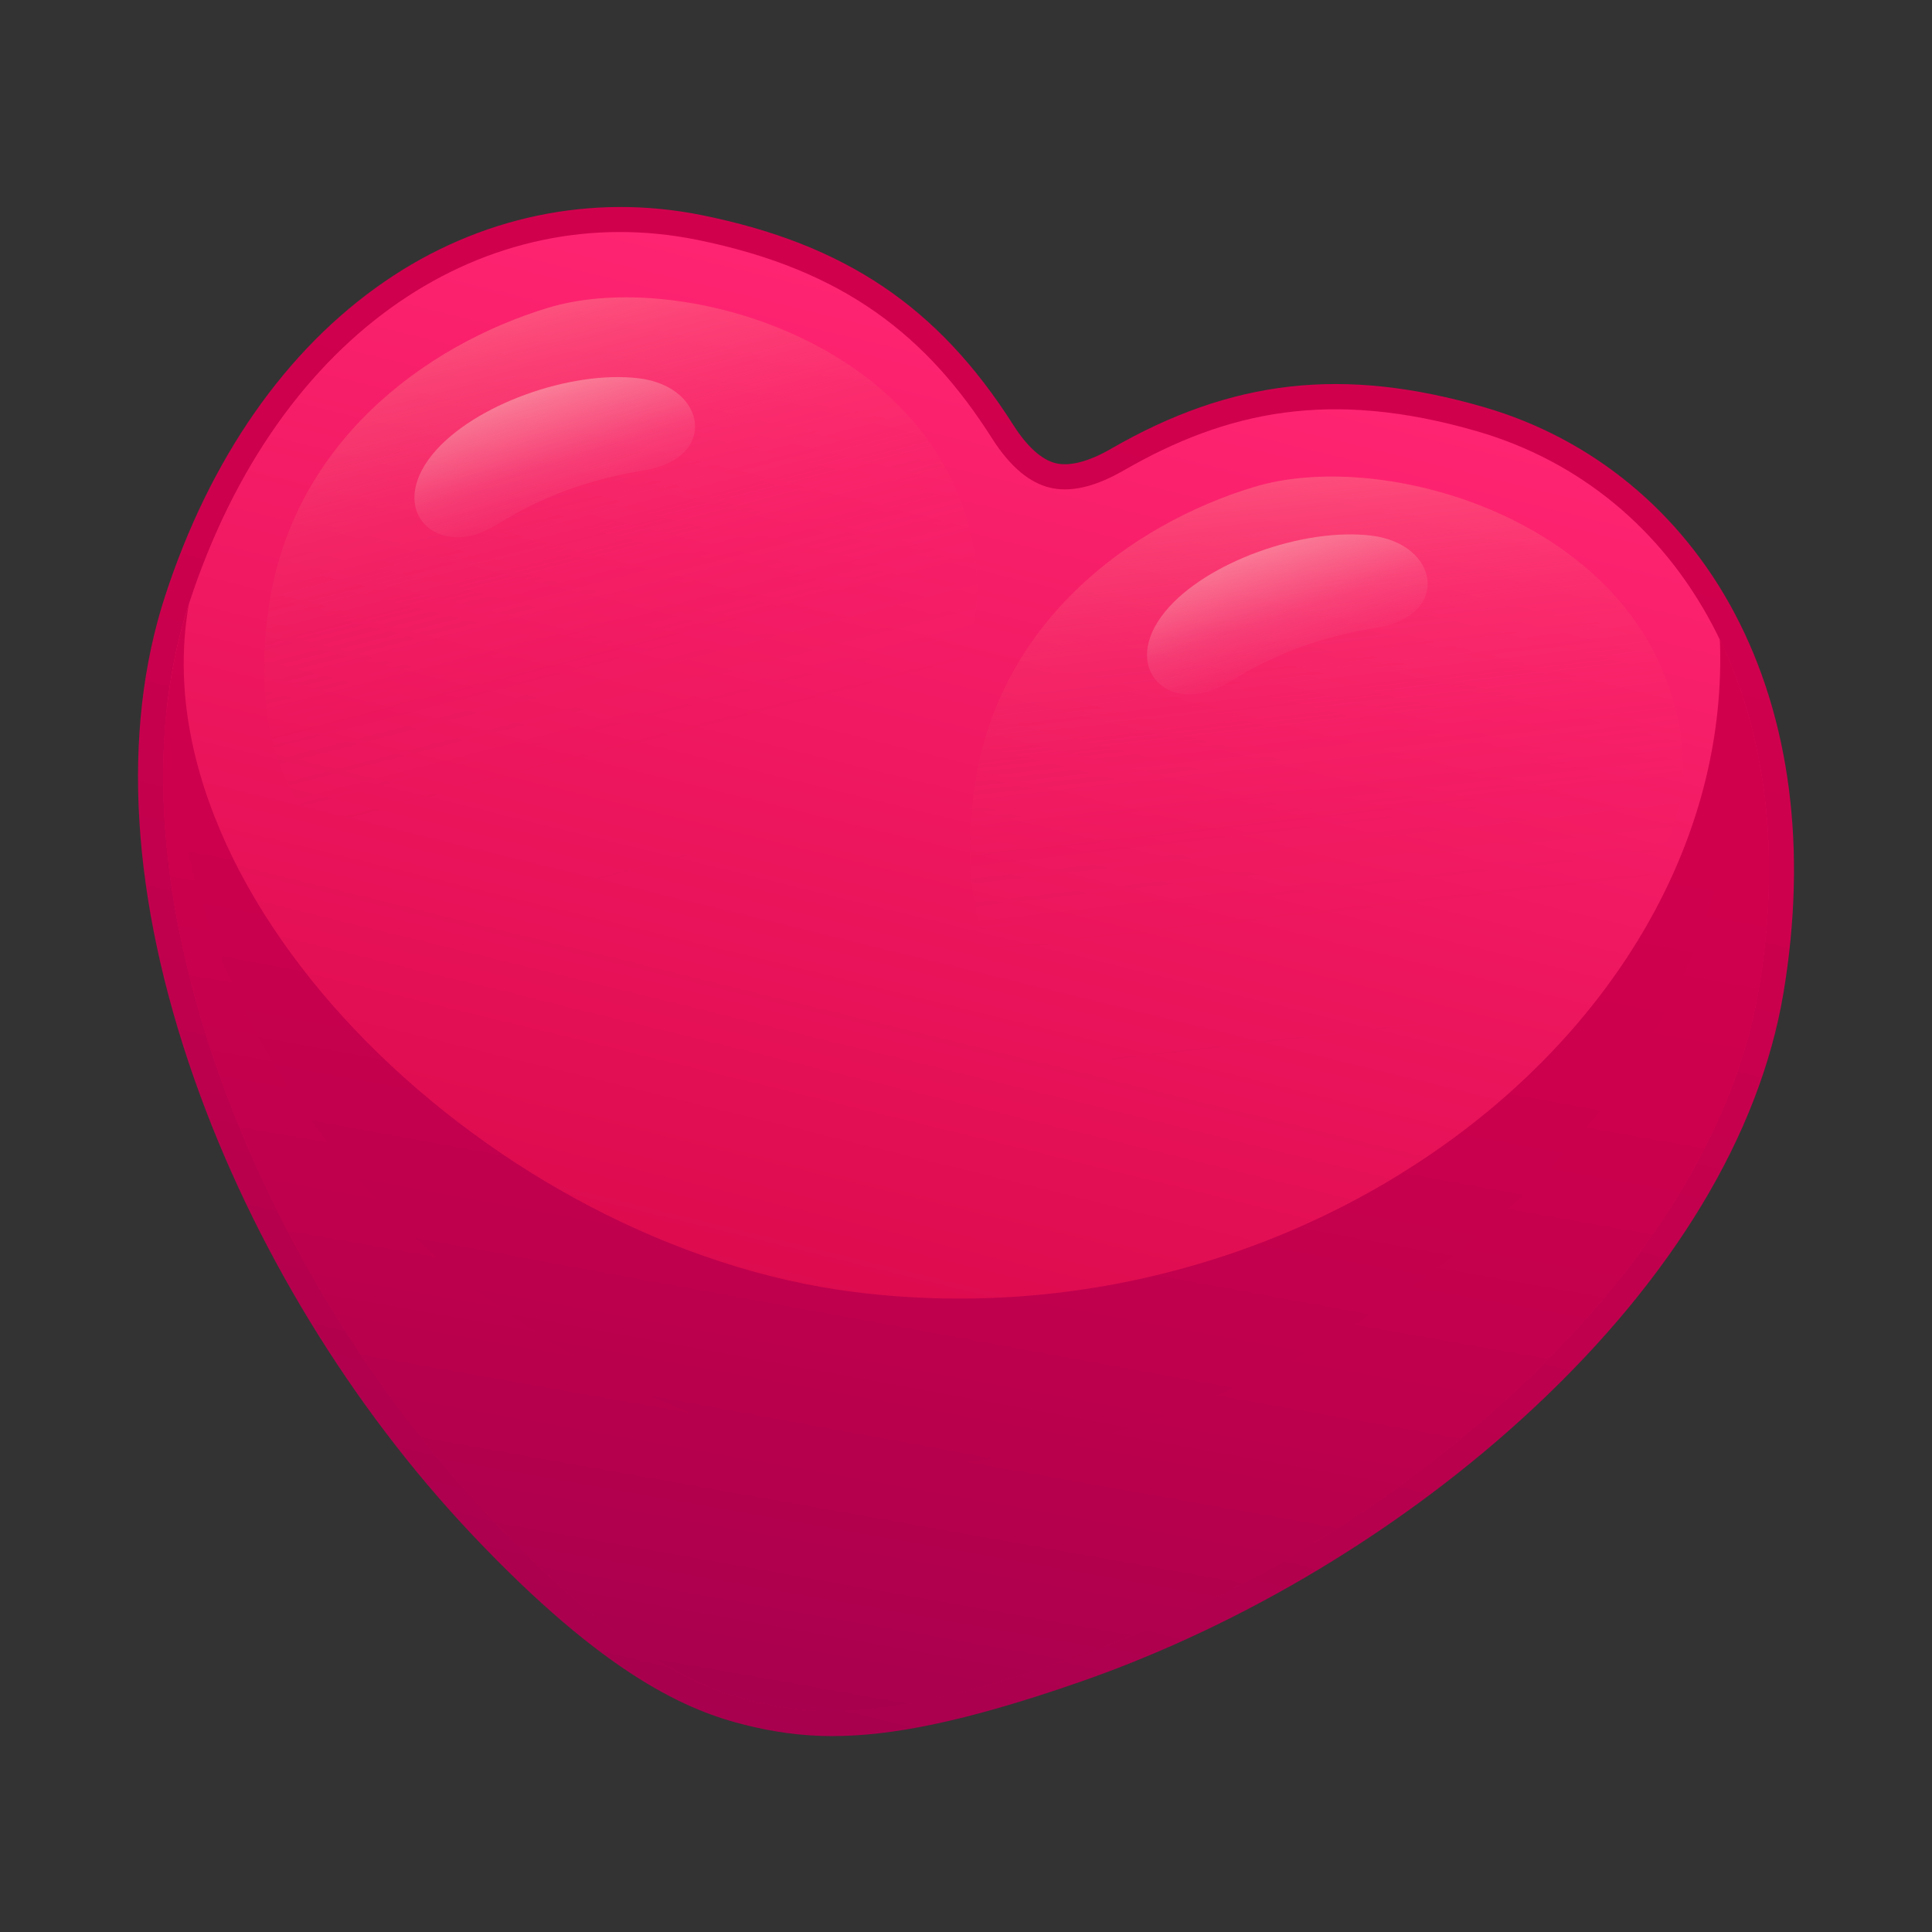
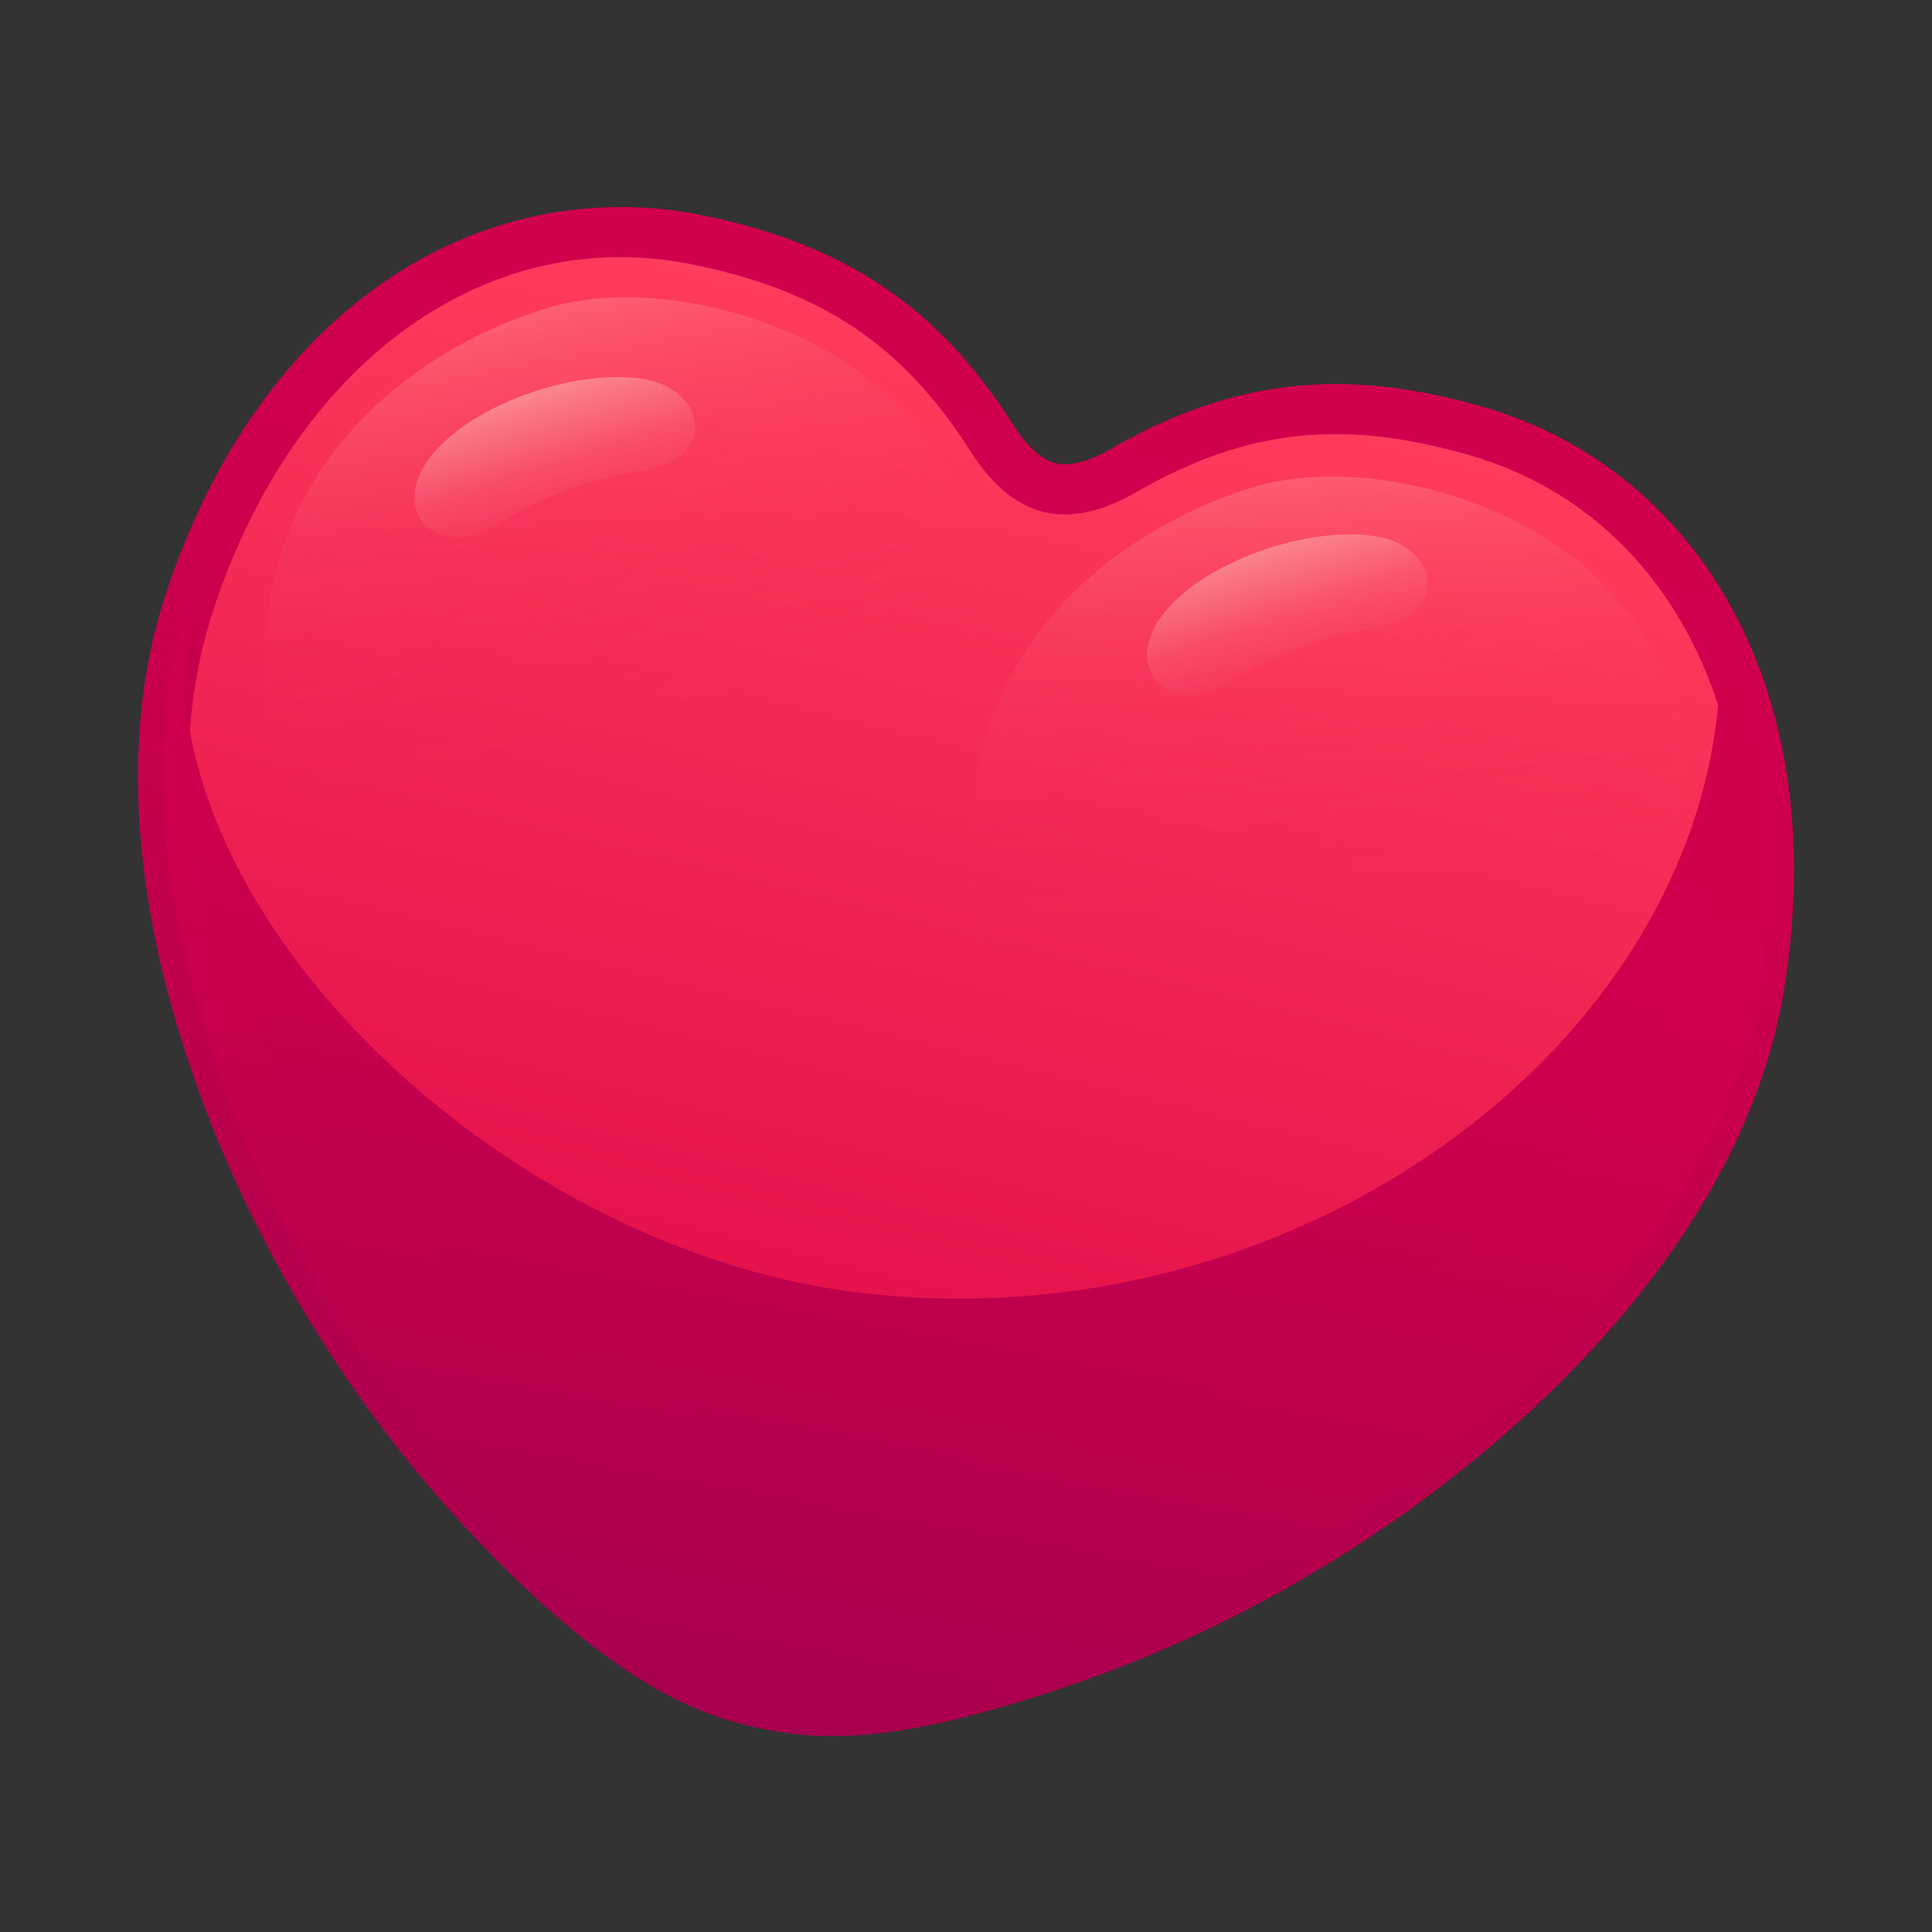
<svg xmlns="http://www.w3.org/2000/svg" width="140" height="140" viewBox="0 0 140 140" fill="none">
  <rect x="0" y="0" width="140" height="140" fill="#333333" stroke="none" />
  <path d="M127.44 71.68C130.927 50.911 121.814 35.533 107.024 31.249C96.435 28.182 88.906 29.778 81.412 34.098C79.204 35.371 77.444 35.674 76.058 35.331C74.67 34.993 73.249 33.91 71.883 31.761C67.242 24.462 61.308 19.561 50.502 17.377C35.409 14.326 20.213 23.739 13.689 43.76C7.165 63.784 18.609 92.03 35.478 109.906C44.283 119.237 49.983 122.14 54.481 123.243C59.912 124.577 65.376 124.413 77.501 120.218C100.73 112.185 123.952 92.447 127.44 71.678V71.68Z" fill="url(#paint0_linear_2044_499)" />
  <path d="M60.352 125.805C58.035 125.805 56.035 125.498 54.048 125.009C49.919 123.995 43.926 121.505 34.157 111.152C25.442 101.917 18.318 90.23 14.097 78.24C9.492 65.159 8.753 53.04 11.961 43.194C15.216 33.209 20.712 25.331 27.853 20.415C34.714 15.691 42.887 13.978 50.864 15.592C61.236 17.689 67.982 22.232 73.419 30.782C74.419 32.356 75.482 33.316 76.49 33.563C77.505 33.813 78.891 33.454 80.505 32.522C89.284 27.461 97.366 26.558 107.529 29.501C115.347 31.766 121.796 37.068 125.692 44.431C129.747 52.095 130.969 61.621 129.232 71.979C127.516 82.19 121.251 92.59 111.114 102.052C101.821 110.724 90.094 117.786 78.095 121.936C69.889 124.773 64.591 125.801 60.352 125.801V125.805ZM44.952 18.633C32.094 18.633 20.613 28.382 15.418 44.324C12.46 53.402 13.188 64.715 17.526 77.034C21.581 88.553 28.426 99.785 36.801 108.657C45.918 118.317 51.27 120.582 54.915 121.477C59.874 122.693 65.062 122.596 76.907 118.501C88.438 114.512 99.704 107.728 108.633 99.395C118.182 90.483 124.065 80.794 125.645 71.376C128.791 52.642 121.105 37.218 106.519 32.993C97.277 30.316 90.266 31.092 82.322 35.672C79.842 37.103 77.587 37.579 75.621 37.094C73.662 36.618 71.886 35.149 70.348 32.734C65.428 24.998 59.573 21.064 50.141 19.156C48.395 18.803 46.66 18.631 44.95 18.631L44.952 18.633Z" fill="url(#paint1_linear_2044_499)" />
-   <path d="M127.44 71.68C130.927 50.911 121.814 35.533 107.024 31.249C96.435 28.182 88.906 29.778 81.412 34.098C79.204 35.371 77.444 35.674 76.058 35.331C74.67 34.993 73.249 33.91 71.884 31.761C67.243 24.462 61.308 19.561 50.503 17.377C35.409 14.326 20.213 23.739 13.689 43.76C7.165 63.784 18.609 92.03 35.478 109.906C44.283 119.237 49.983 122.14 54.481 123.243C59.912 124.577 65.376 124.413 77.501 120.218C100.73 112.185 123.952 92.447 127.44 71.678V71.68Z" fill="url(#paint2_linear_2044_499)" />
  <path d="M35.478 109.906C44.283 119.237 49.983 122.14 54.481 123.243C59.912 124.577 65.376 124.413 77.501 120.219C100.73 112.185 123.952 92.447 127.44 71.678C129.094 61.822 127.91 53.18 124.629 46.361C125.684 73.953 95.025 97.799 61.914 93.625C35.836 90.335 9.866 65.243 13.689 43.758C7.165 63.782 18.609 92.028 35.478 109.904V109.906Z" fill="url(#paint3_linear_2044_499)" />
  <path d="M69.641 36.389C65.149 24.119 48.639 19.601 39.729 22.299C30.819 24.996 20.93 32.183 19.395 44.552C17.14 62.699 30.263 66.467 42.382 63.943C54.501 61.418 76.076 53.966 69.643 36.389H69.641Z" fill="url(#paint4_linear_2044_499)" fill-opacity="0.5" />
  <path d="M120.788 49.377C116.296 37.107 99.787 32.589 90.876 35.286C81.966 37.984 72.078 45.171 70.542 57.54C68.287 75.686 81.41 79.455 93.529 76.931C105.648 74.405 127.223 66.954 120.79 49.377H120.788Z" fill="url(#paint5_linear_2044_499)" fill-opacity="0.5" />
  <path d="M77.501 120.221C100.73 112.187 123.952 92.449 127.44 71.68C129.094 61.824 127.91 53.182 124.629 46.363C132.998 83.071 83.829 111.199 59.045 105.323C39.679 100.731 13.687 83.33 12.125 51.073C9.912 70.231 20.579 94.115 35.48 109.908C44.285 119.239 49.985 122.142 54.483 123.245C59.914 124.579 65.377 124.415 77.503 120.221H77.501Z" fill="url(#paint6_linear_2044_499)" />
  <path d="M77.501 120.221C100.73 112.187 123.952 92.449 127.44 71.68C129.094 61.824 127.91 53.182 124.629 46.363C137.118 91.061 82.467 118.531 59.71 115.262C37.593 112.086 12.02 86.591 12.123 51.079C9.912 70.237 20.579 94.118 35.48 109.906C44.285 119.237 49.985 122.14 54.483 123.243C59.914 124.577 65.377 124.413 77.503 120.219L77.501 120.221Z" fill="url(#paint7_linear_2044_499)" />
  <path d="M46.298 27.414C41.376 26.81 34.318 29.326 31.38 32.876C27.919 37.06 31.736 40.596 35.854 38.101C38.236 36.658 41.331 34.957 46.72 34.074C52.02 33.205 51.252 28.021 46.296 27.414H46.298Z" fill="url(#paint8_linear_2044_499)" fill-opacity="0.4" />
  <path d="M99.383 38.814C94.461 38.21 87.403 40.726 84.465 44.276C81.004 48.46 84.821 51.996 88.939 49.501C91.321 48.058 94.416 46.357 99.805 45.474C105.105 44.605 104.337 39.42 99.381 38.814H99.383Z" fill="url(#paint9_linear_2044_499)" fill-opacity="0.4" />
  <defs>
    <linearGradient id="paint0_linear_2044_499" x1="54.489" y1="123.242" x2="78.78" y2="24.27" gradientUnits="userSpaceOnUse">
      <stop stop-color="#DB0045" />
      <stop offset="1" stop-color="#FF3D5D" />
    </linearGradient>
    <linearGradient id="paint1_linear_2044_499" x1="54.055" y1="125.007" x2="79.214" y2="22.502" gradientUnits="userSpaceOnUse">
      <stop stop-color="#A8004E" />
      <stop offset="0.36" stop-color="#BD004D" />
      <stop offset="0.7" stop-color="#CC004D" />
      <stop offset="1" stop-color="#D1004D" />
    </linearGradient>
    <linearGradient id="paint2_linear_2044_499" x1="54.489" y1="123.242" x2="78.78" y2="24.27" gradientUnits="userSpaceOnUse">
      <stop stop-color="#CF0040" />
      <stop offset="1" stop-color="#FF2471" />
    </linearGradient>
    <linearGradient id="paint3_linear_2044_499" x1="54.545" y1="123.407" x2="68.498" y2="47.276" gradientUnits="userSpaceOnUse">
      <stop stop-color="#A8004E" />
      <stop offset="0.36" stop-color="#BD004D" />
      <stop offset="0.7" stop-color="#CC004D" />
      <stop offset="1" stop-color="#D1004D" />
    </linearGradient>
    <linearGradient id="paint4_linear_2044_499" x1="49.576" y1="63.739" x2="38.167" y2="19.556" gradientUnits="userSpaceOnUse">
      <stop stop-color="#F11A45" stop-opacity="0" />
      <stop offset="0.09" stop-color="#F11D47" stop-opacity="0.01" />
      <stop offset="0.22" stop-color="#F2264D" stop-opacity="0.01" />
      <stop offset="0.36" stop-color="#F33657" stop-opacity="0.04" />
      <stop offset="0.52" stop-color="#F64C64" stop-opacity="0.13" />
      <stop offset="0.69" stop-color="#F86876" stop-opacity="0.314" />
      <stop offset="0.87" stop-color="#FC898B" stop-opacity="0.64" />
      <stop offset="1" stop-color="#FFA59D" />
    </linearGradient>
    <linearGradient id="paint5_linear_2044_499" x1="98.145" y1="76.394" x2="92.959" y2="31.056" gradientUnits="userSpaceOnUse">
      <stop stop-color="#F11A45" stop-opacity="0" />
      <stop offset="0.09" stop-color="#F11D47" stop-opacity="0.01" />
      <stop offset="0.22" stop-color="#F2264D" stop-opacity="0.01" />
      <stop offset="0.36" stop-color="#F33657" stop-opacity="0.04" />
      <stop offset="0.52" stop-color="#F64C64" stop-opacity="0.13" />
      <stop offset="0.69" stop-color="#F86876" stop-opacity="0.314" />
      <stop offset="0.87" stop-color="#FC898B" stop-opacity="0.64" />
      <stop offset="1" stop-color="#FFA59D" />
    </linearGradient>
    <linearGradient id="paint6_linear_2044_499" x1="54.549" y1="123.428" x2="67.639" y2="49.614" gradientUnits="userSpaceOnUse">
      <stop stop-color="#A8004E" />
      <stop offset="0.36" stop-color="#BD004D" />
      <stop offset="0.7" stop-color="#CC004D" />
      <stop offset="1" stop-color="#D1004D" />
    </linearGradient>
    <linearGradient id="paint7_linear_2044_499" x1="54.548" y1="123.426" x2="67.637" y2="49.614" gradientUnits="userSpaceOnUse">
      <stop stop-color="#A8004E" />
      <stop offset="0.36" stop-color="#BD004D" />
      <stop offset="0.7" stop-color="#CC004D" />
      <stop offset="1" stop-color="#D1004D" />
    </linearGradient>
    <linearGradient id="paint8_linear_2044_499" x1="42.608" y1="40.713" x2="38.454" y2="28.295" gradientUnits="userSpaceOnUse">
      <stop stop-color="#F9EAD3" stop-opacity="0" />
      <stop offset="0.1" stop-color="#F9EAD3" stop-opacity="0.01" />
      <stop offset="0.3" stop-color="#F9EAD3" stop-opacity="0.058" />
      <stop offset="0.57" stop-color="#F9EAD3" stop-opacity="0.27" />
      <stop offset="0.91" stop-color="#F9EAD3" stop-opacity="0.81" />
      <stop offset="1" stop-color="#F9EAD3" />
    </linearGradient>
    <linearGradient id="paint9_linear_2044_499" x1="95.509" y1="51.299" x2="91.357" y2="39.392" gradientUnits="userSpaceOnUse">
      <stop stop-color="#F9EAD3" stop-opacity="0" />
      <stop offset="0.1" stop-color="#F9EAD3" stop-opacity="0.01" />
      <stop offset="0.3" stop-color="#F9EAD3" stop-opacity="0.058" />
      <stop offset="0.57" stop-color="#F9EAD3" stop-opacity="0.27" />
      <stop offset="0.91" stop-color="#F9EAD3" stop-opacity="0.81" />
      <stop offset="1" stop-color="#F9EAD3" />
    </linearGradient>
  </defs>
</svg>